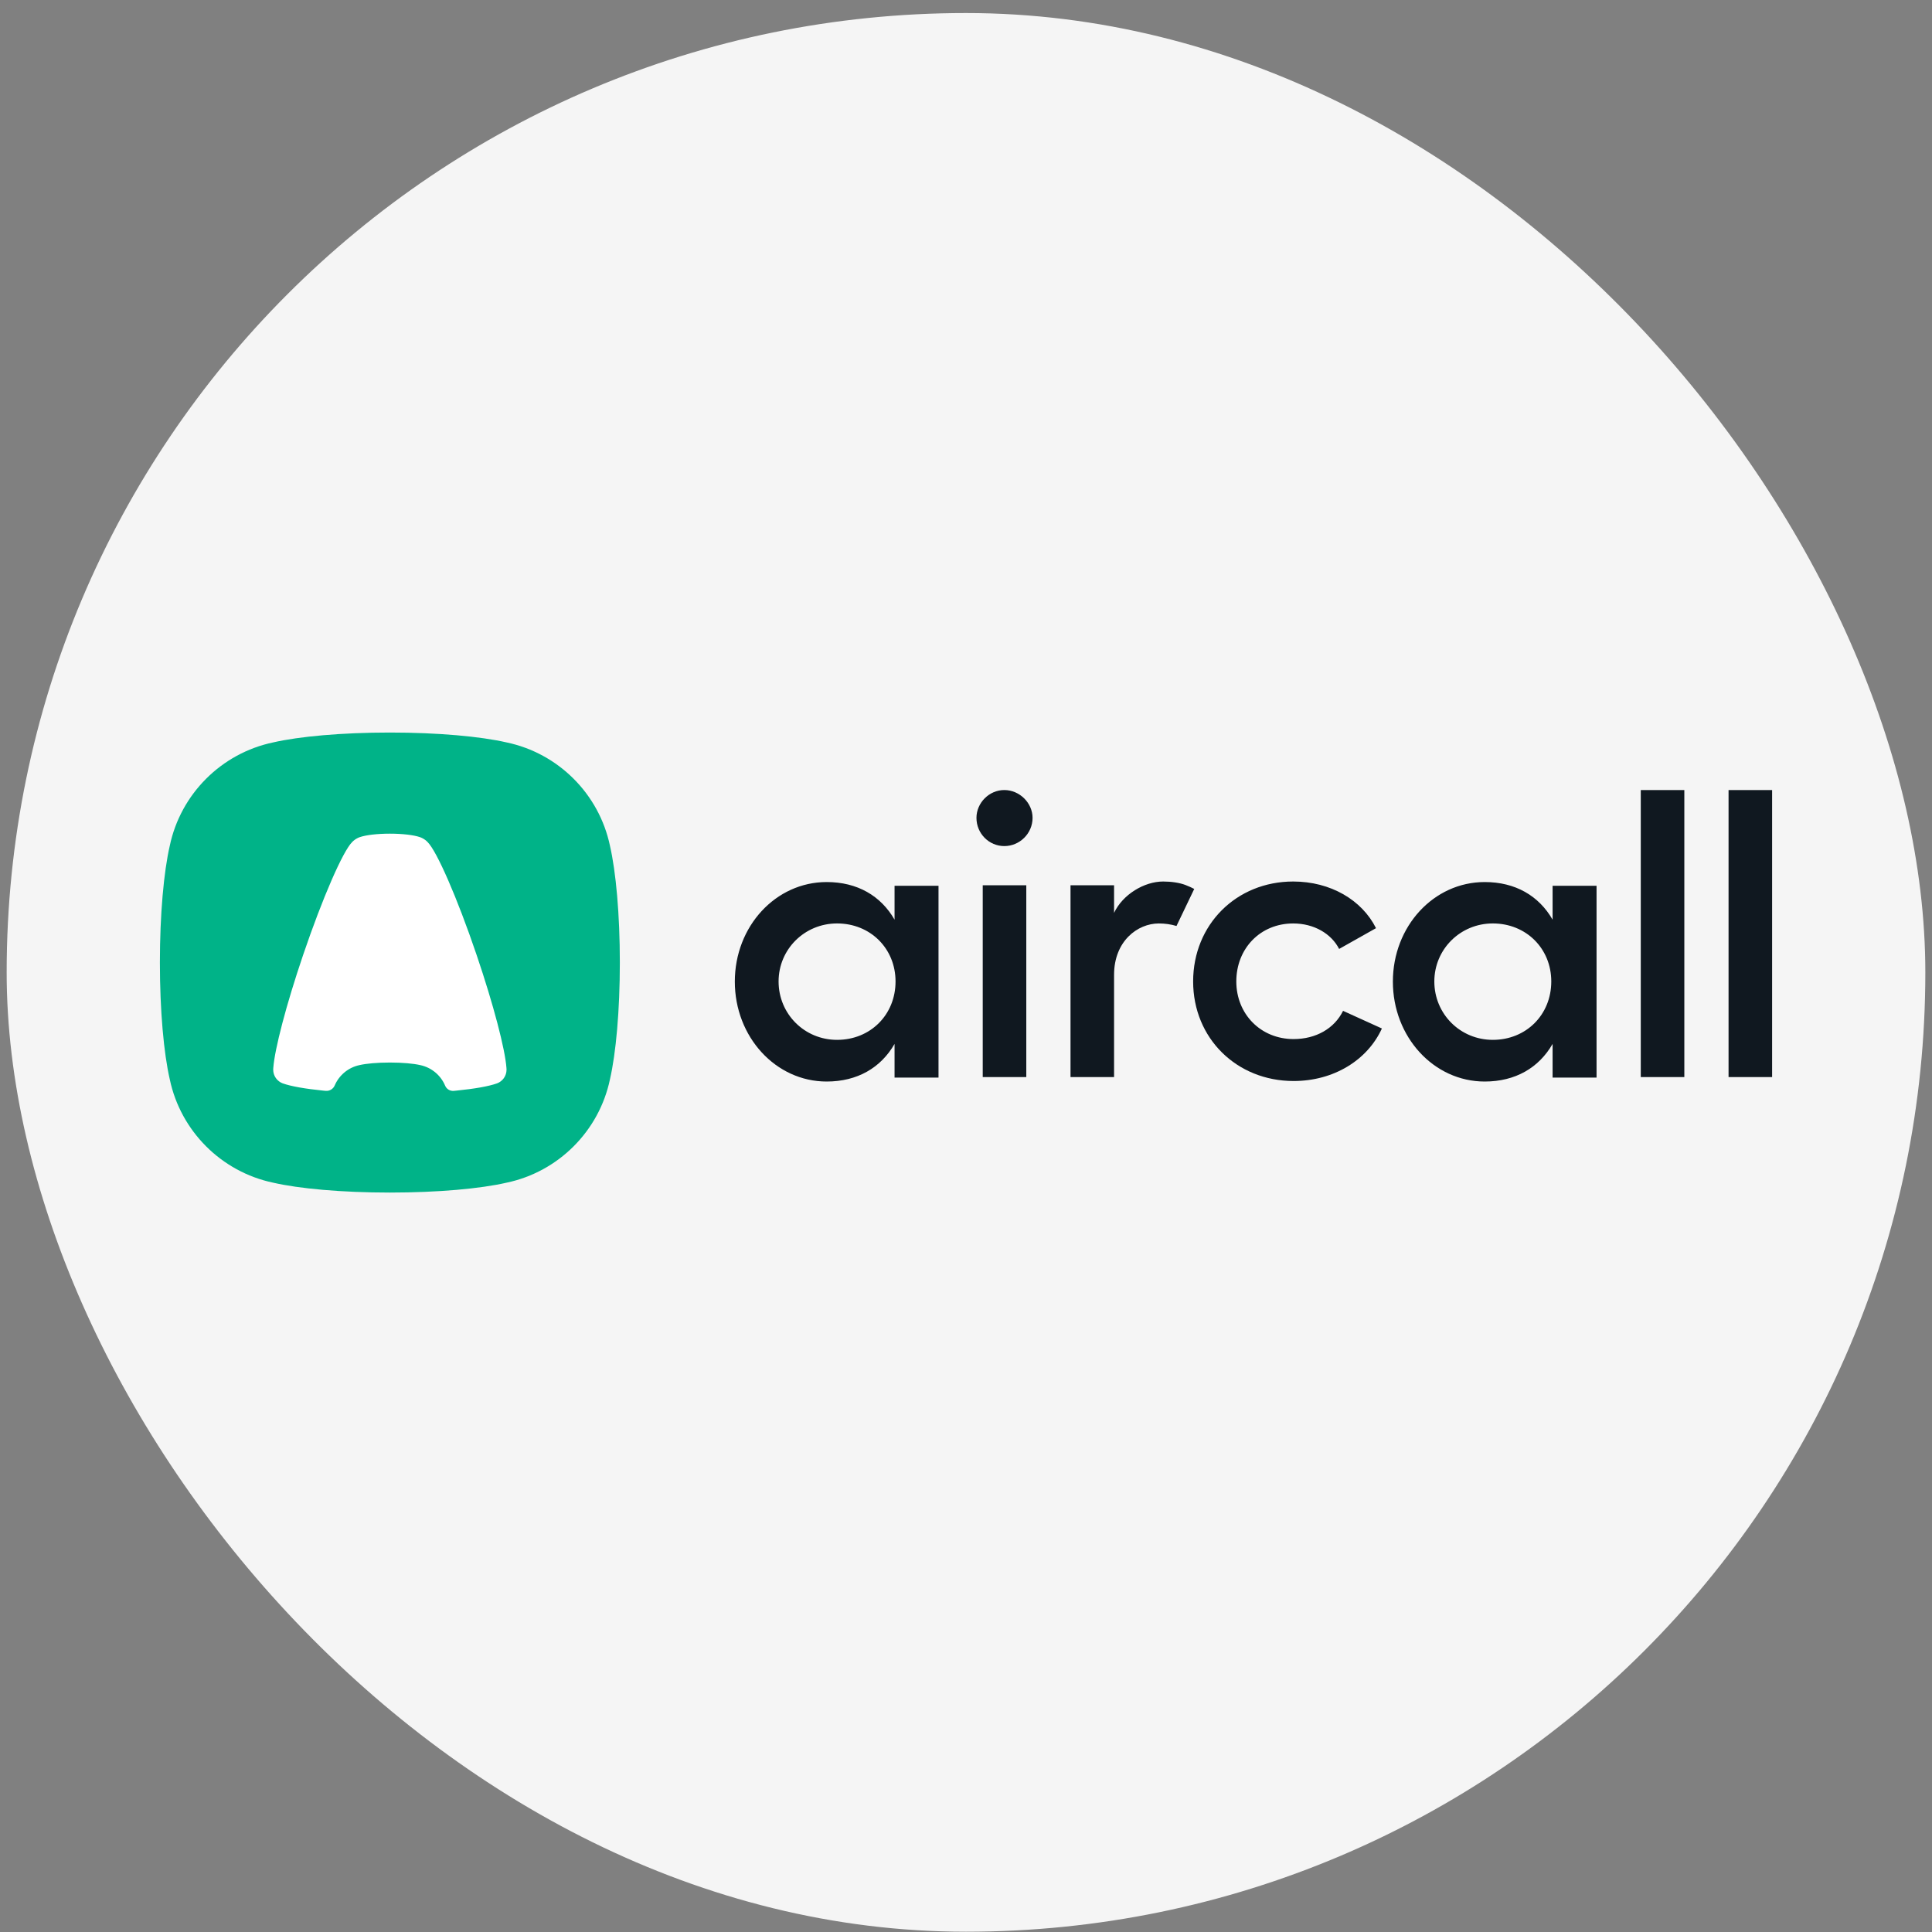
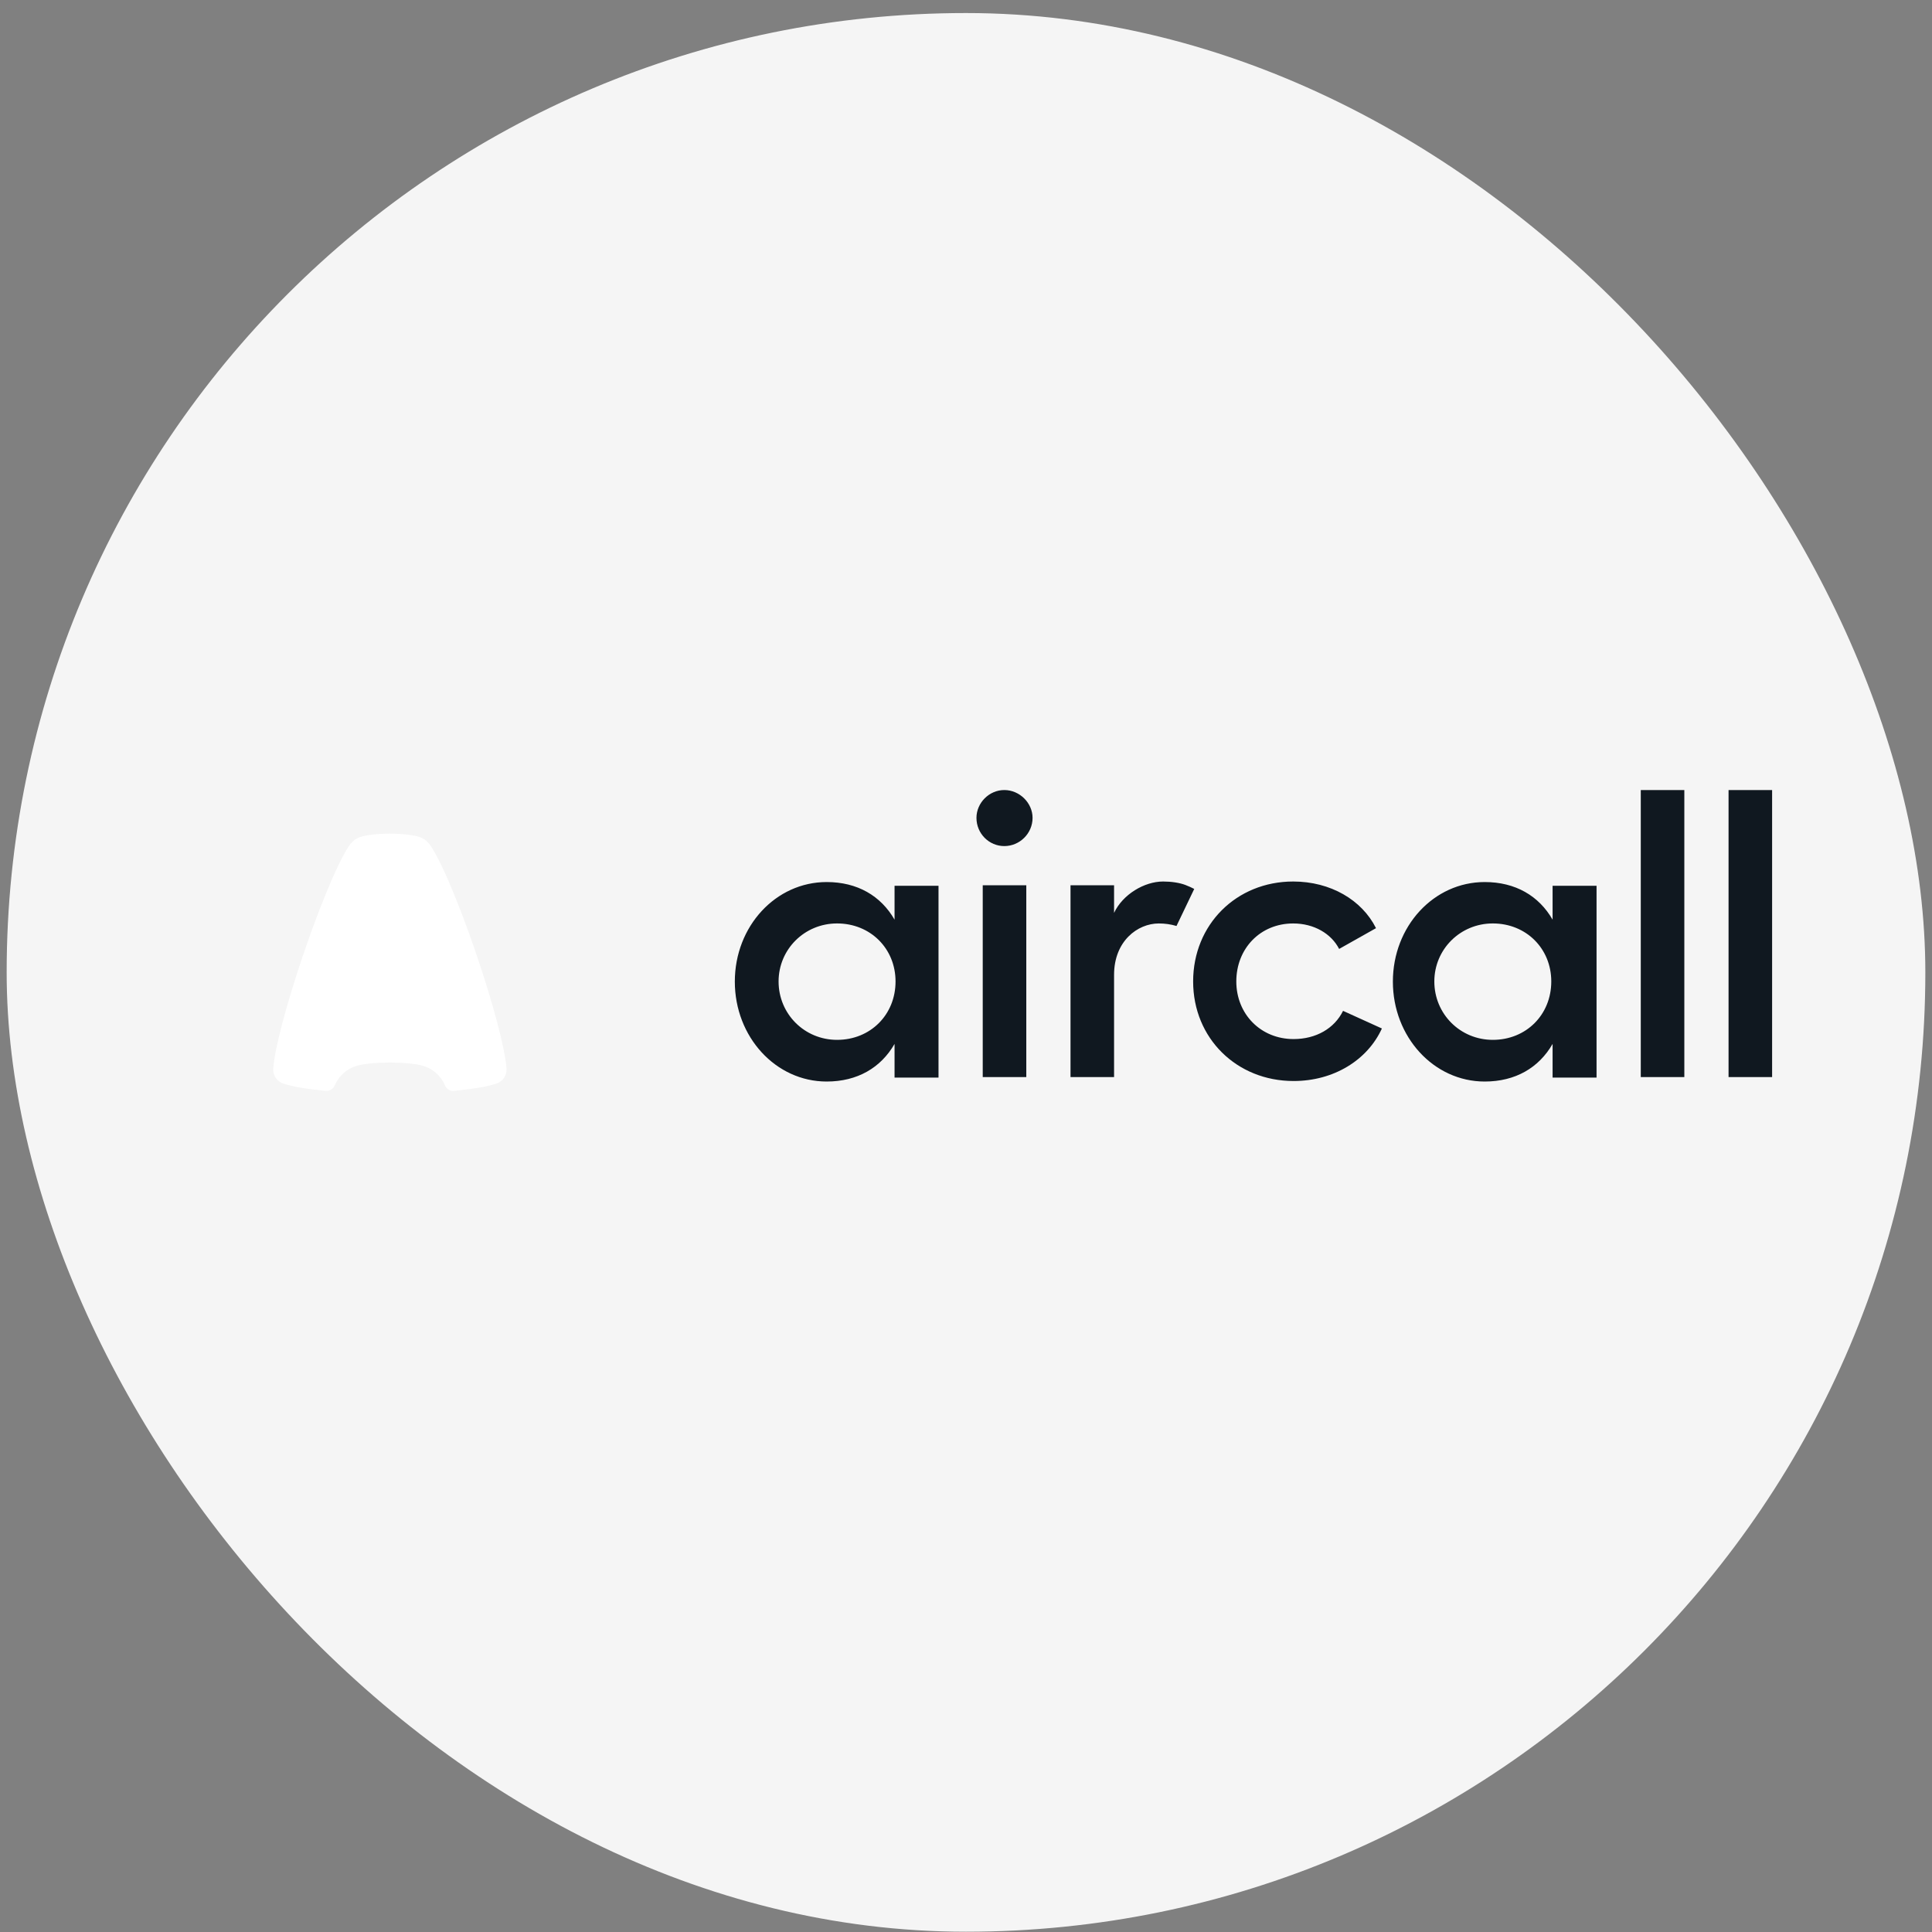
<svg xmlns="http://www.w3.org/2000/svg" width="145" height="145" viewBox="0 0 145 145" fill="none">
  <rect x="0" y="0" width="145" height="145" fill="#808080" stroke="none" />
  <rect x="0.5" y="0.979" width="144" height="144" rx="72" fill="#F5F5F5" />
-   <path fill-rule="evenodd" clip-rule="evenodd" d="M38.025 55.721C36.078 55.272 32.878 54.978 29.26 54.978C25.642 54.978 22.442 55.272 20.495 55.721C16.614 56.536 13.557 59.593 12.742 63.475C12.293 65.422 12 68.623 12 72.241C12 75.859 12.293 79.06 12.742 81.007C13.557 84.889 16.614 87.946 20.495 88.761C22.442 89.21 25.642 89.504 29.26 89.504C32.878 89.504 36.078 89.21 38.025 88.761C41.907 87.946 44.963 84.889 45.778 81.007C46.227 79.06 46.52 75.859 46.52 72.241C46.52 68.623 46.227 65.422 45.778 63.475C44.963 59.593 41.907 56.536 38.025 55.721Z" fill="#00B388" />
  <mask id="mask0_2139_11292" style="mask-type:alpha" maskUnits="userSpaceOnUse" x="12" y="54" width="35" height="36">
    <path d="M38.025 55.721C36.078 55.272 32.878 54.978 29.26 54.978C25.642 54.978 22.442 55.272 20.495 55.721C16.614 56.536 13.557 59.593 12.742 63.475C12.293 65.422 12 68.623 12 72.241C12 75.859 12.293 79.06 12.742 81.007C13.557 84.889 16.614 87.946 20.495 88.761C22.442 89.21 25.642 89.504 29.26 89.504C32.878 89.504 36.078 89.21 38.025 88.761C41.907 87.946 44.963 84.889 45.778 81.007C46.227 79.06 46.52 75.859 46.52 72.241C46.52 68.623 46.227 65.422 45.778 63.475C44.963 59.593 41.907 56.536 38.025 55.721Z" fill="white" />
  </mask>
  <g mask="url(#mask0_2139_11292)">
-     <path fill-rule="evenodd" clip-rule="evenodd" d="M33.408 81.482C33.081 80.702 32.385 80.115 31.539 79.938C31.033 79.821 30.201 79.745 29.261 79.745C28.32 79.745 27.488 79.821 26.982 79.938C26.142 80.114 25.451 80.694 25.12 81.465C25.006 81.733 24.731 81.896 24.442 81.87C24.369 81.863 24.307 81.857 24.254 81.852C22.901 81.717 21.837 81.529 21.219 81.309C21.218 81.309 21.216 81.308 21.215 81.308C20.8 81.152 20.505 80.751 20.505 80.282C20.505 80.27 20.505 80.259 20.506 80.247C20.506 80.228 20.508 80.209 20.509 80.189C20.509 80.185 20.51 80.181 20.51 80.176C20.511 80.164 20.512 80.152 20.512 80.141C20.618 78.732 21.473 75.433 22.751 71.668C24.212 67.364 25.739 63.88 26.428 63.2C26.538 63.085 26.665 62.989 26.805 62.916C26.86 62.884 26.93 62.854 27.012 62.826C27.014 62.825 27.016 62.825 27.018 62.824C27.471 62.671 28.305 62.568 29.26 62.568C30.216 62.568 31.05 62.671 31.502 62.824C31.505 62.825 31.507 62.825 31.509 62.826C31.591 62.854 31.661 62.884 31.715 62.916C31.856 62.989 31.983 63.085 32.092 63.199C32.092 63.199 32.092 63.2 32.093 63.2C32.782 63.88 34.309 67.364 35.77 71.668C37.048 75.433 37.904 78.732 38.009 80.141C38.009 80.152 38.01 80.164 38.011 80.176C38.011 80.181 38.012 80.185 38.012 80.189C38.014 80.209 38.015 80.228 38.016 80.247C38.016 80.259 38.016 80.27 38.016 80.282C38.016 80.751 37.721 81.152 37.306 81.308C37.305 81.308 37.303 81.309 37.302 81.309C36.685 81.529 35.622 81.717 34.27 81.851C34.212 81.857 34.14 81.864 34.056 81.872C33.779 81.897 33.516 81.739 33.408 81.482Z" fill="white" />
+     <path fill-rule="evenodd" clip-rule="evenodd" d="M33.408 81.482C33.081 80.702 32.385 80.115 31.539 79.938C31.033 79.821 30.201 79.745 29.261 79.745C28.32 79.745 27.488 79.821 26.982 79.938C26.142 80.114 25.451 80.694 25.12 81.465C25.006 81.733 24.731 81.896 24.442 81.87C24.369 81.863 24.307 81.857 24.254 81.852C22.901 81.717 21.837 81.529 21.219 81.309C20.8 81.152 20.505 80.751 20.505 80.282C20.505 80.27 20.505 80.259 20.506 80.247C20.506 80.228 20.508 80.209 20.509 80.189C20.509 80.185 20.51 80.181 20.51 80.176C20.511 80.164 20.512 80.152 20.512 80.141C20.618 78.732 21.473 75.433 22.751 71.668C24.212 67.364 25.739 63.88 26.428 63.2C26.538 63.085 26.665 62.989 26.805 62.916C26.86 62.884 26.93 62.854 27.012 62.826C27.014 62.825 27.016 62.825 27.018 62.824C27.471 62.671 28.305 62.568 29.26 62.568C30.216 62.568 31.05 62.671 31.502 62.824C31.505 62.825 31.507 62.825 31.509 62.826C31.591 62.854 31.661 62.884 31.715 62.916C31.856 62.989 31.983 63.085 32.092 63.199C32.092 63.199 32.092 63.2 32.093 63.2C32.782 63.88 34.309 67.364 35.77 71.668C37.048 75.433 37.904 78.732 38.009 80.141C38.009 80.152 38.01 80.164 38.011 80.176C38.011 80.181 38.012 80.185 38.012 80.189C38.014 80.209 38.015 80.228 38.016 80.247C38.016 80.259 38.016 80.27 38.016 80.282C38.016 80.751 37.721 81.152 37.306 81.308C37.305 81.308 37.303 81.309 37.302 81.309C36.685 81.529 35.622 81.717 34.27 81.851C34.212 81.857 34.14 81.864 34.056 81.872C33.779 81.897 33.516 81.739 33.408 81.482Z" fill="white" />
  </g>
  <path d="M67.138 66.48H70.437V80.877H67.138V78.347C66.107 80.142 64.34 81.171 62.043 81.171C58.214 81.171 55.15 77.818 55.15 73.671C55.15 69.523 58.214 66.199 62.043 66.199C64.34 66.199 66.107 67.228 67.138 69.023V66.48ZM116.525 66.48H119.824V80.877H116.525V78.347C115.494 80.142 113.727 81.171 111.43 81.171C107.601 81.171 104.538 77.818 104.538 73.671C104.538 69.523 107.601 66.199 111.43 66.199C113.727 66.199 115.494 67.228 116.525 69.023V66.48ZM62.823 78.043C65.326 78.043 67.212 76.16 67.212 73.66C67.212 71.189 65.326 69.306 62.823 69.306C60.379 69.306 58.434 71.248 58.434 73.66C58.434 76.101 60.379 78.043 62.823 78.043ZM112.038 78.043C114.541 78.043 116.426 76.16 116.426 73.66C116.426 71.189 114.541 69.306 112.038 69.306C109.593 69.306 107.649 71.248 107.649 73.66C107.649 76.101 109.593 78.043 112.038 78.043ZM75.376 59.294C76.524 59.294 77.496 60.265 77.496 61.382C77.496 62.559 76.524 63.5 75.376 63.5C74.227 63.5 73.285 62.559 73.285 61.382C73.285 60.265 74.227 59.294 75.376 59.294ZM73.756 66.441H77.025V80.838H73.756V66.441ZM87.295 66.159C87.924 66.159 88.531 66.253 88.968 66.419C89.225 66.516 89.452 66.624 89.629 66.716L88.298 69.497C87.879 69.37 87.425 69.307 86.971 69.307C85.38 69.307 83.613 70.63 83.613 73.16V80.838H80.344V66.441H83.613V68.513C84.261 67.13 85.881 66.159 87.295 66.159ZM103.714 77.19C102.624 79.573 100.091 81.132 97.087 81.132C92.817 81.132 89.547 77.925 89.547 73.66C89.547 69.395 92.787 66.159 97.058 66.159C99.856 66.159 102.212 67.542 103.272 69.66L100.504 71.219C99.915 70.072 98.619 69.307 97.058 69.307C94.584 69.307 92.787 71.189 92.787 73.66C92.787 76.102 94.613 77.984 97.087 77.984C98.766 77.984 100.15 77.19 100.798 75.866L103.714 77.19ZM126.412 59.294V80.838H123.143V59.294H126.412ZM133 59.294V80.838H129.731V59.294H133Z" fill="#101820" />
</svg>